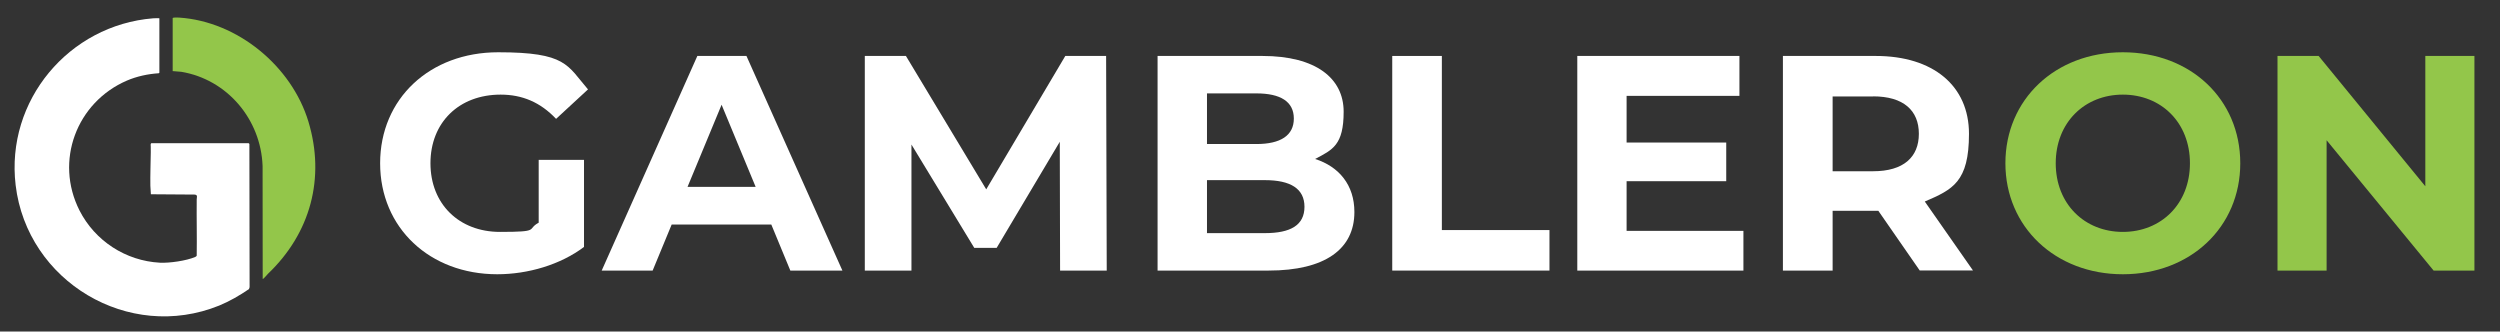
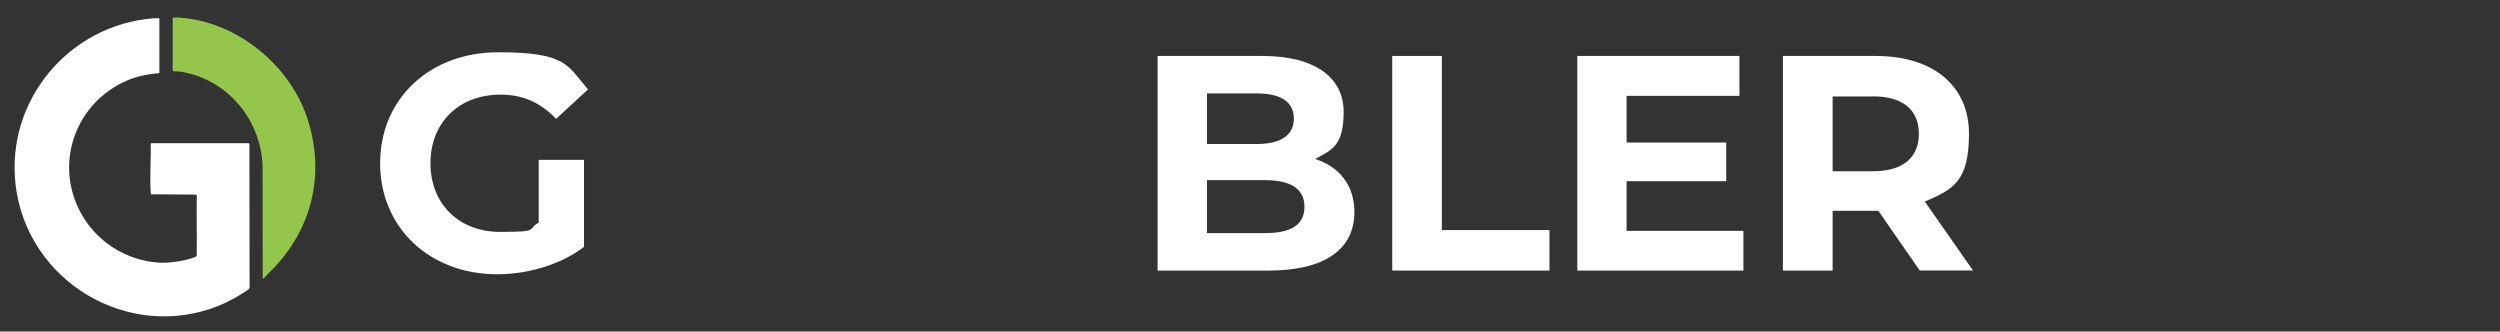
<svg xmlns="http://www.w3.org/2000/svg" id="katman_1" version="1.1" viewBox="0 0 2443.9 324.1">
  <rect x="0" y="0" width="2443.9" height="324.1" fill="#333333" stroke="none" />
  <defs>
    <style>
      .st0 {
        isolation: isolate;
      }

      .st1 {
        fill: #fff;
      }

      .st2 {
        fill: #93c64a;
      }
    </style>
  </defs>
  <g class="st0">
    <g class="st0">
      <path class="st1" d="M526.5,156.3h44.4v85.1c-23.1,17.4-54.8,26.7-84.8,26.7-65.9,0-114.5-45.3-114.5-108.5s48.6-108.5,115.4-108.5,67.4,12.6,87.8,36.3l-31.2,28.8c-15.3-16.2-33-23.7-54.2-23.7-40.8,0-68.6,27.3-68.6,67.1s27.9,67.1,68,67.1,25.5-2.4,37.8-9v-61.4Z" />
-       <path class="st1" d="M754,219.5h-97.4l-18.6,45h-49.8l93.5-209.8h48l93.8,209.8h-50.9l-18.6-45ZM738.7,182.7l-33.3-80.3-33.3,80.3h66.5Z" />
-       <path class="st1" d="M1036.3,264.5l-.3-125.9-61.7,103.7h-21.9l-61.4-101v123.2h-45.6V54.7h40.2l78.5,130.4,77.3-130.4h39.9l.6,209.8h-45.6Z" />
      <path class="st1" d="M1324,207.3c0,36.3-28.8,57.2-83.9,57.2h-108.5V54.7h102.5c52.4,0,79.4,21.9,79.4,54.5s-10.8,37.2-27.9,46.2c23.4,7.5,38.4,25.5,38.4,51.8ZM1179.9,91.3v49.5h48.3c23.7,0,36.6-8.4,36.6-24.9s-12.9-24.6-36.6-24.6h-48.3ZM1275.2,202.2c0-17.7-13.5-26.1-38.7-26.1h-56.6v51.8h56.6c25.2,0,38.7-7.8,38.7-25.8Z" />
      <path class="st1" d="M1360.9,54.7h48.6v170.2h105.2v39.6h-153.7V54.7Z" />
      <path class="st1" d="M1704.3,225.5v39h-162.4V54.7h158.5v39h-110.3v45.6h97.4v37.8h-97.4v48.6h114.2Z" />
      <path class="st1" d="M1876.7,264.5l-40.5-58.4h-44.7v58.4h-48.6V54.7h90.8c56,0,91.1,29.1,91.1,76.1s-15.9,54.5-43.2,66.2l47.1,67.4h-52.1ZM1831.1,94.3h-39.6v73.1h39.6c29.7,0,44.7-13.8,44.7-36.6s-15-36.6-44.7-36.6Z" />
    </g>
    <g class="st0">
-       <path class="st2" d="M1960.4,159.6c0-62.3,48.6-108.5,114.8-108.5s114.8,45.9,114.8,108.5-48.9,108.5-114.8,108.5-114.8-46.2-114.8-108.5ZM2140.8,159.6c0-39.9-28.2-67.1-65.6-67.1s-65.6,27.3-65.6,67.1,28.2,67.1,65.6,67.1,65.6-27.3,65.6-67.1Z" />
-       <path class="st2" d="M2418.9,54.7v209.8h-39.9l-104.6-127.4v127.4h-48V54.7h40.2l104.3,127.4V54.7h48Z" />
-     </g>
+       </g>
  </g>
  <g>
    <path class="st1" d="M155.8,17.9v53.2l-.6.5c-10.7.7-21.4,3-31.2,7.2-49.1,21.2-70.8,78.5-46.3,126.9,15.1,29.7,45.1,49.3,78.6,51.1,9.2.5,26-1.9,34.5-5.6.6-.3,1.2-.6,1.5-1.3.3-18.3-.2-36.7,0-55,0-2,1.3-4.3-1.9-4.7l-42.9-.3c0-2.7-.5-5.6-.5-8.2-.2-10.8.3-22,.4-32.8s-.4-6.1,0-8c0-.4.2-.7.5-.9h95.2s.6.5.7.7l.2,140-.6,1.9c-9.1,6.2-18.9,11.9-29.1,16.1-88.6,35.9-187.8-23.6-199-117.7C5.4,98.3,67.4,24.5,149.7,17.9c.6,0,6.1-.3,6.1,0Z" />
    <path class="st2" d="M256.7,162.4c-1.6-45.5-34.3-84.6-79.4-92.2l-8.5-.7V17.7c.2-.8,5.4-.6,6.4-.5,57.1,3.8,109.9,47.5,126.3,101.7,16.7,55.3,1.9,109.2-39.5,148.7-.8.7-4.4,5.3-5.2,5.1" />
  </g>
</svg>